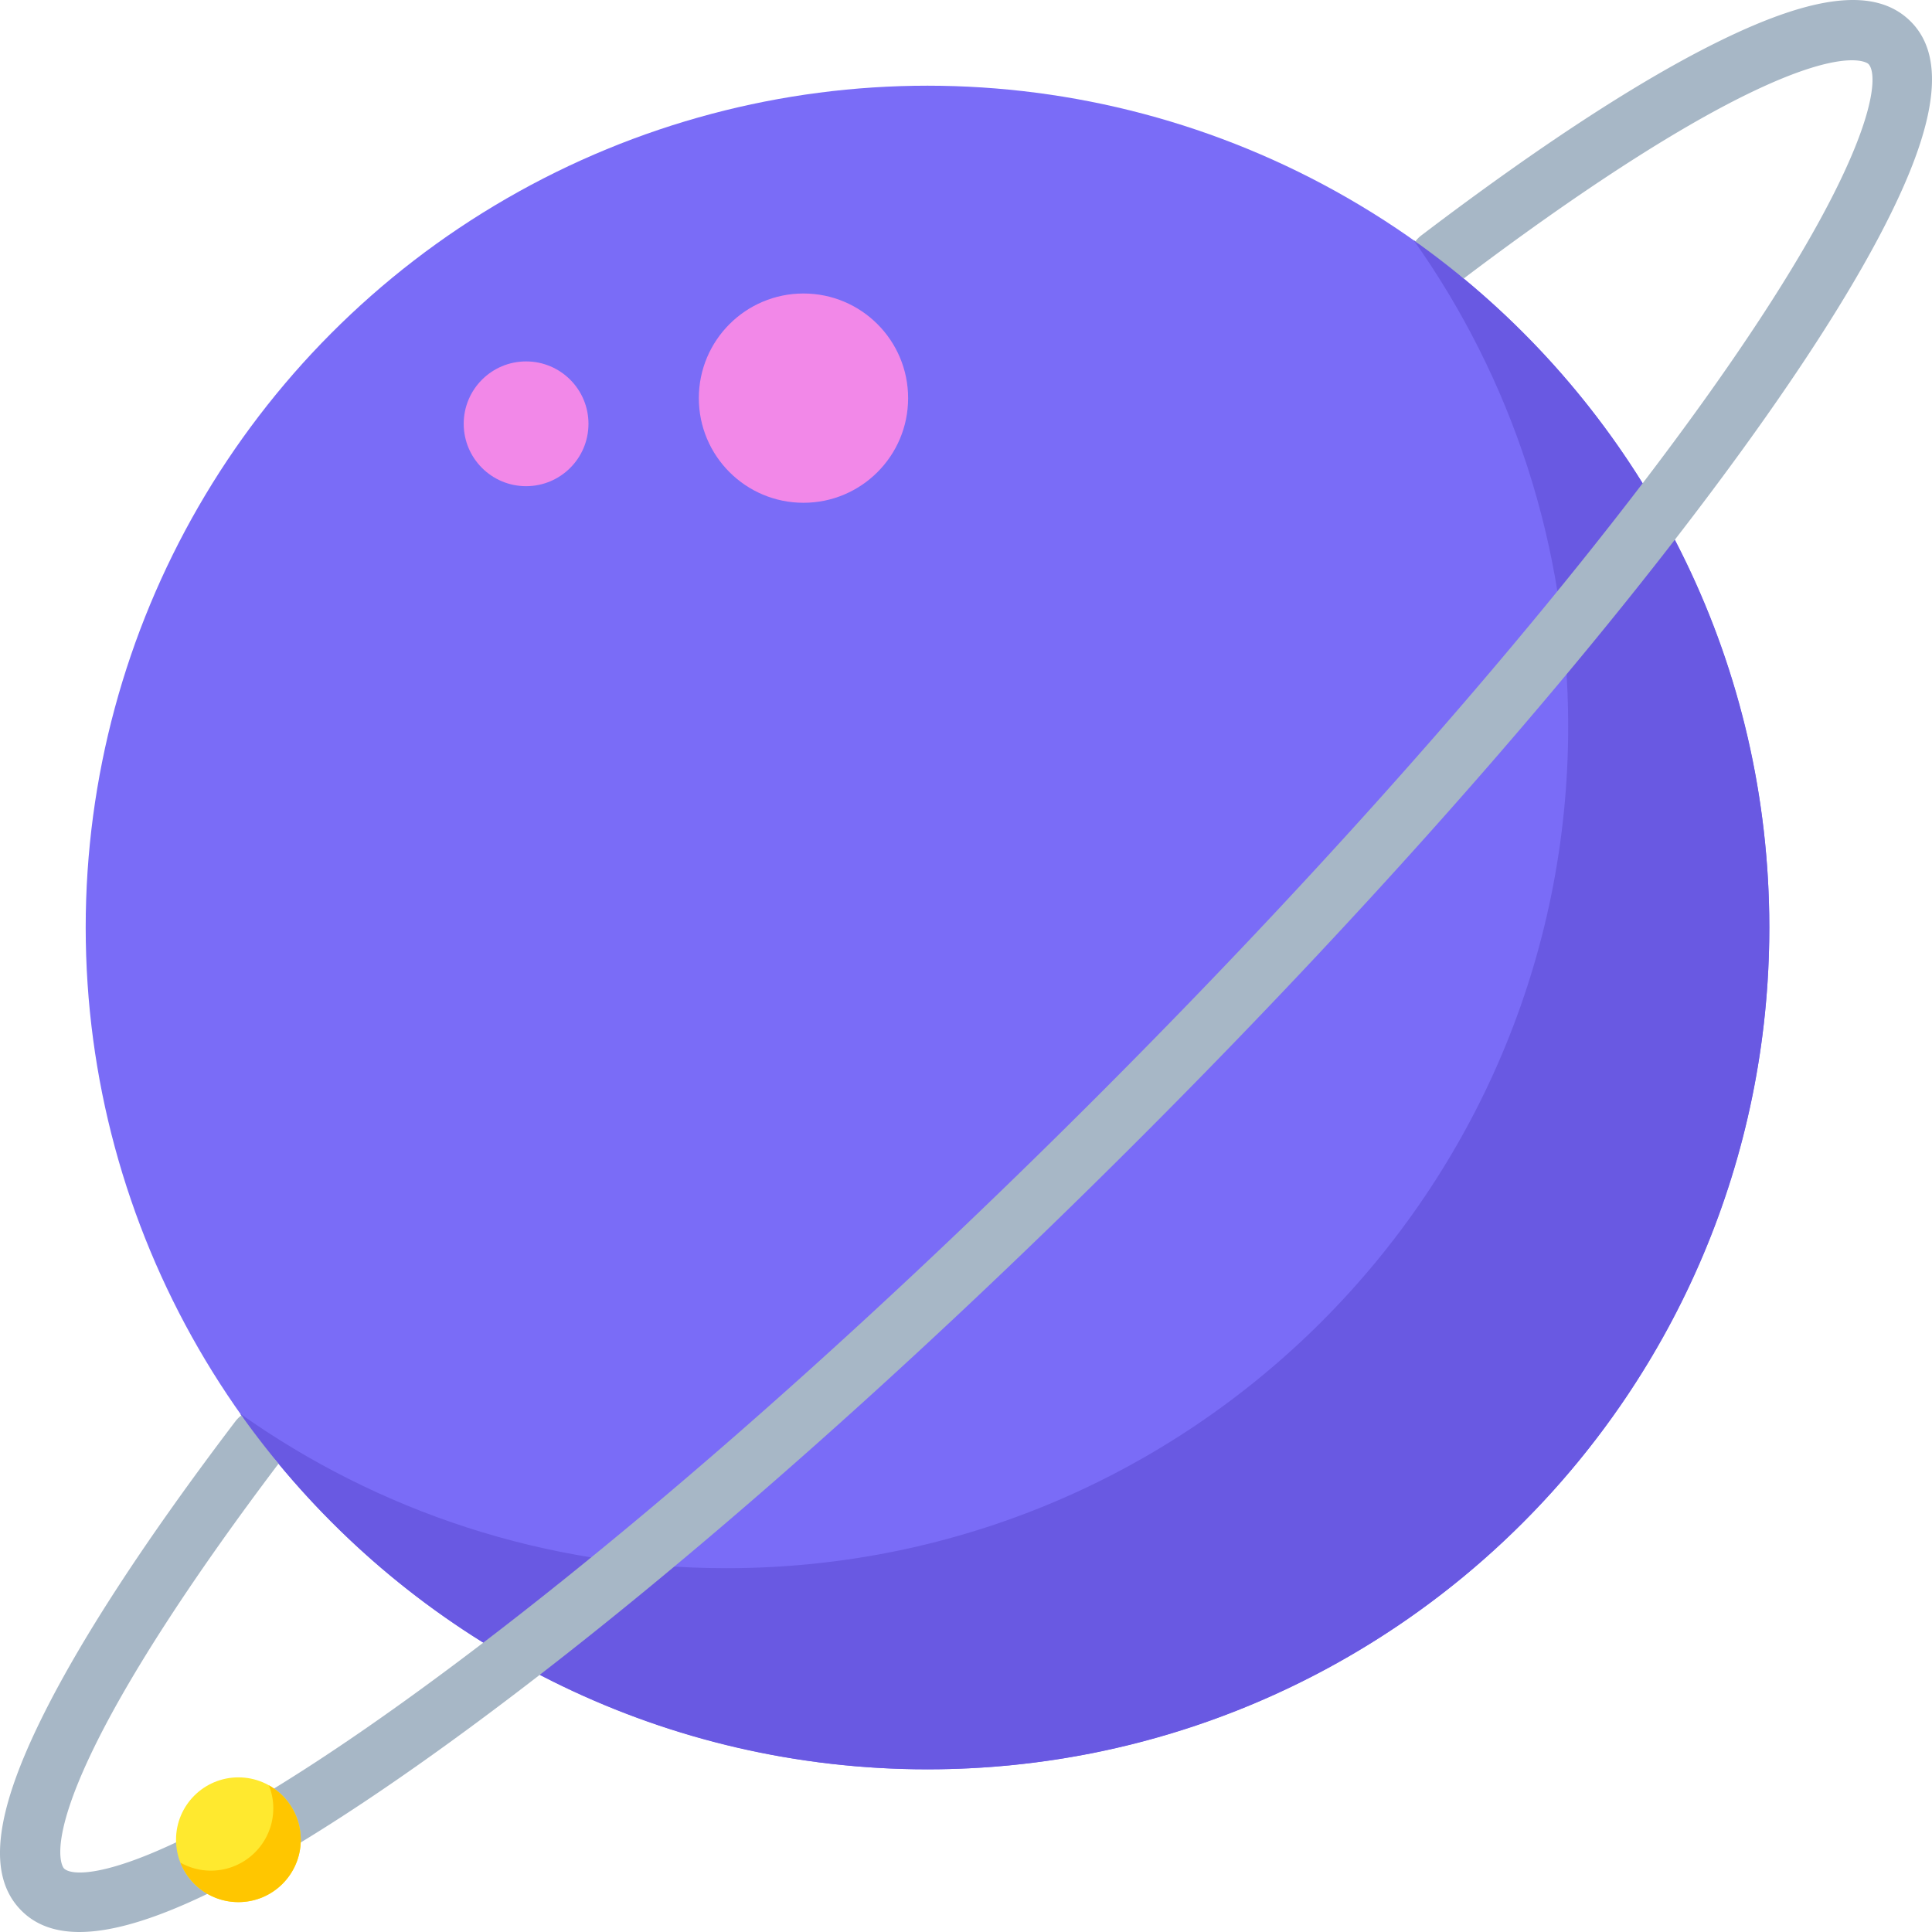
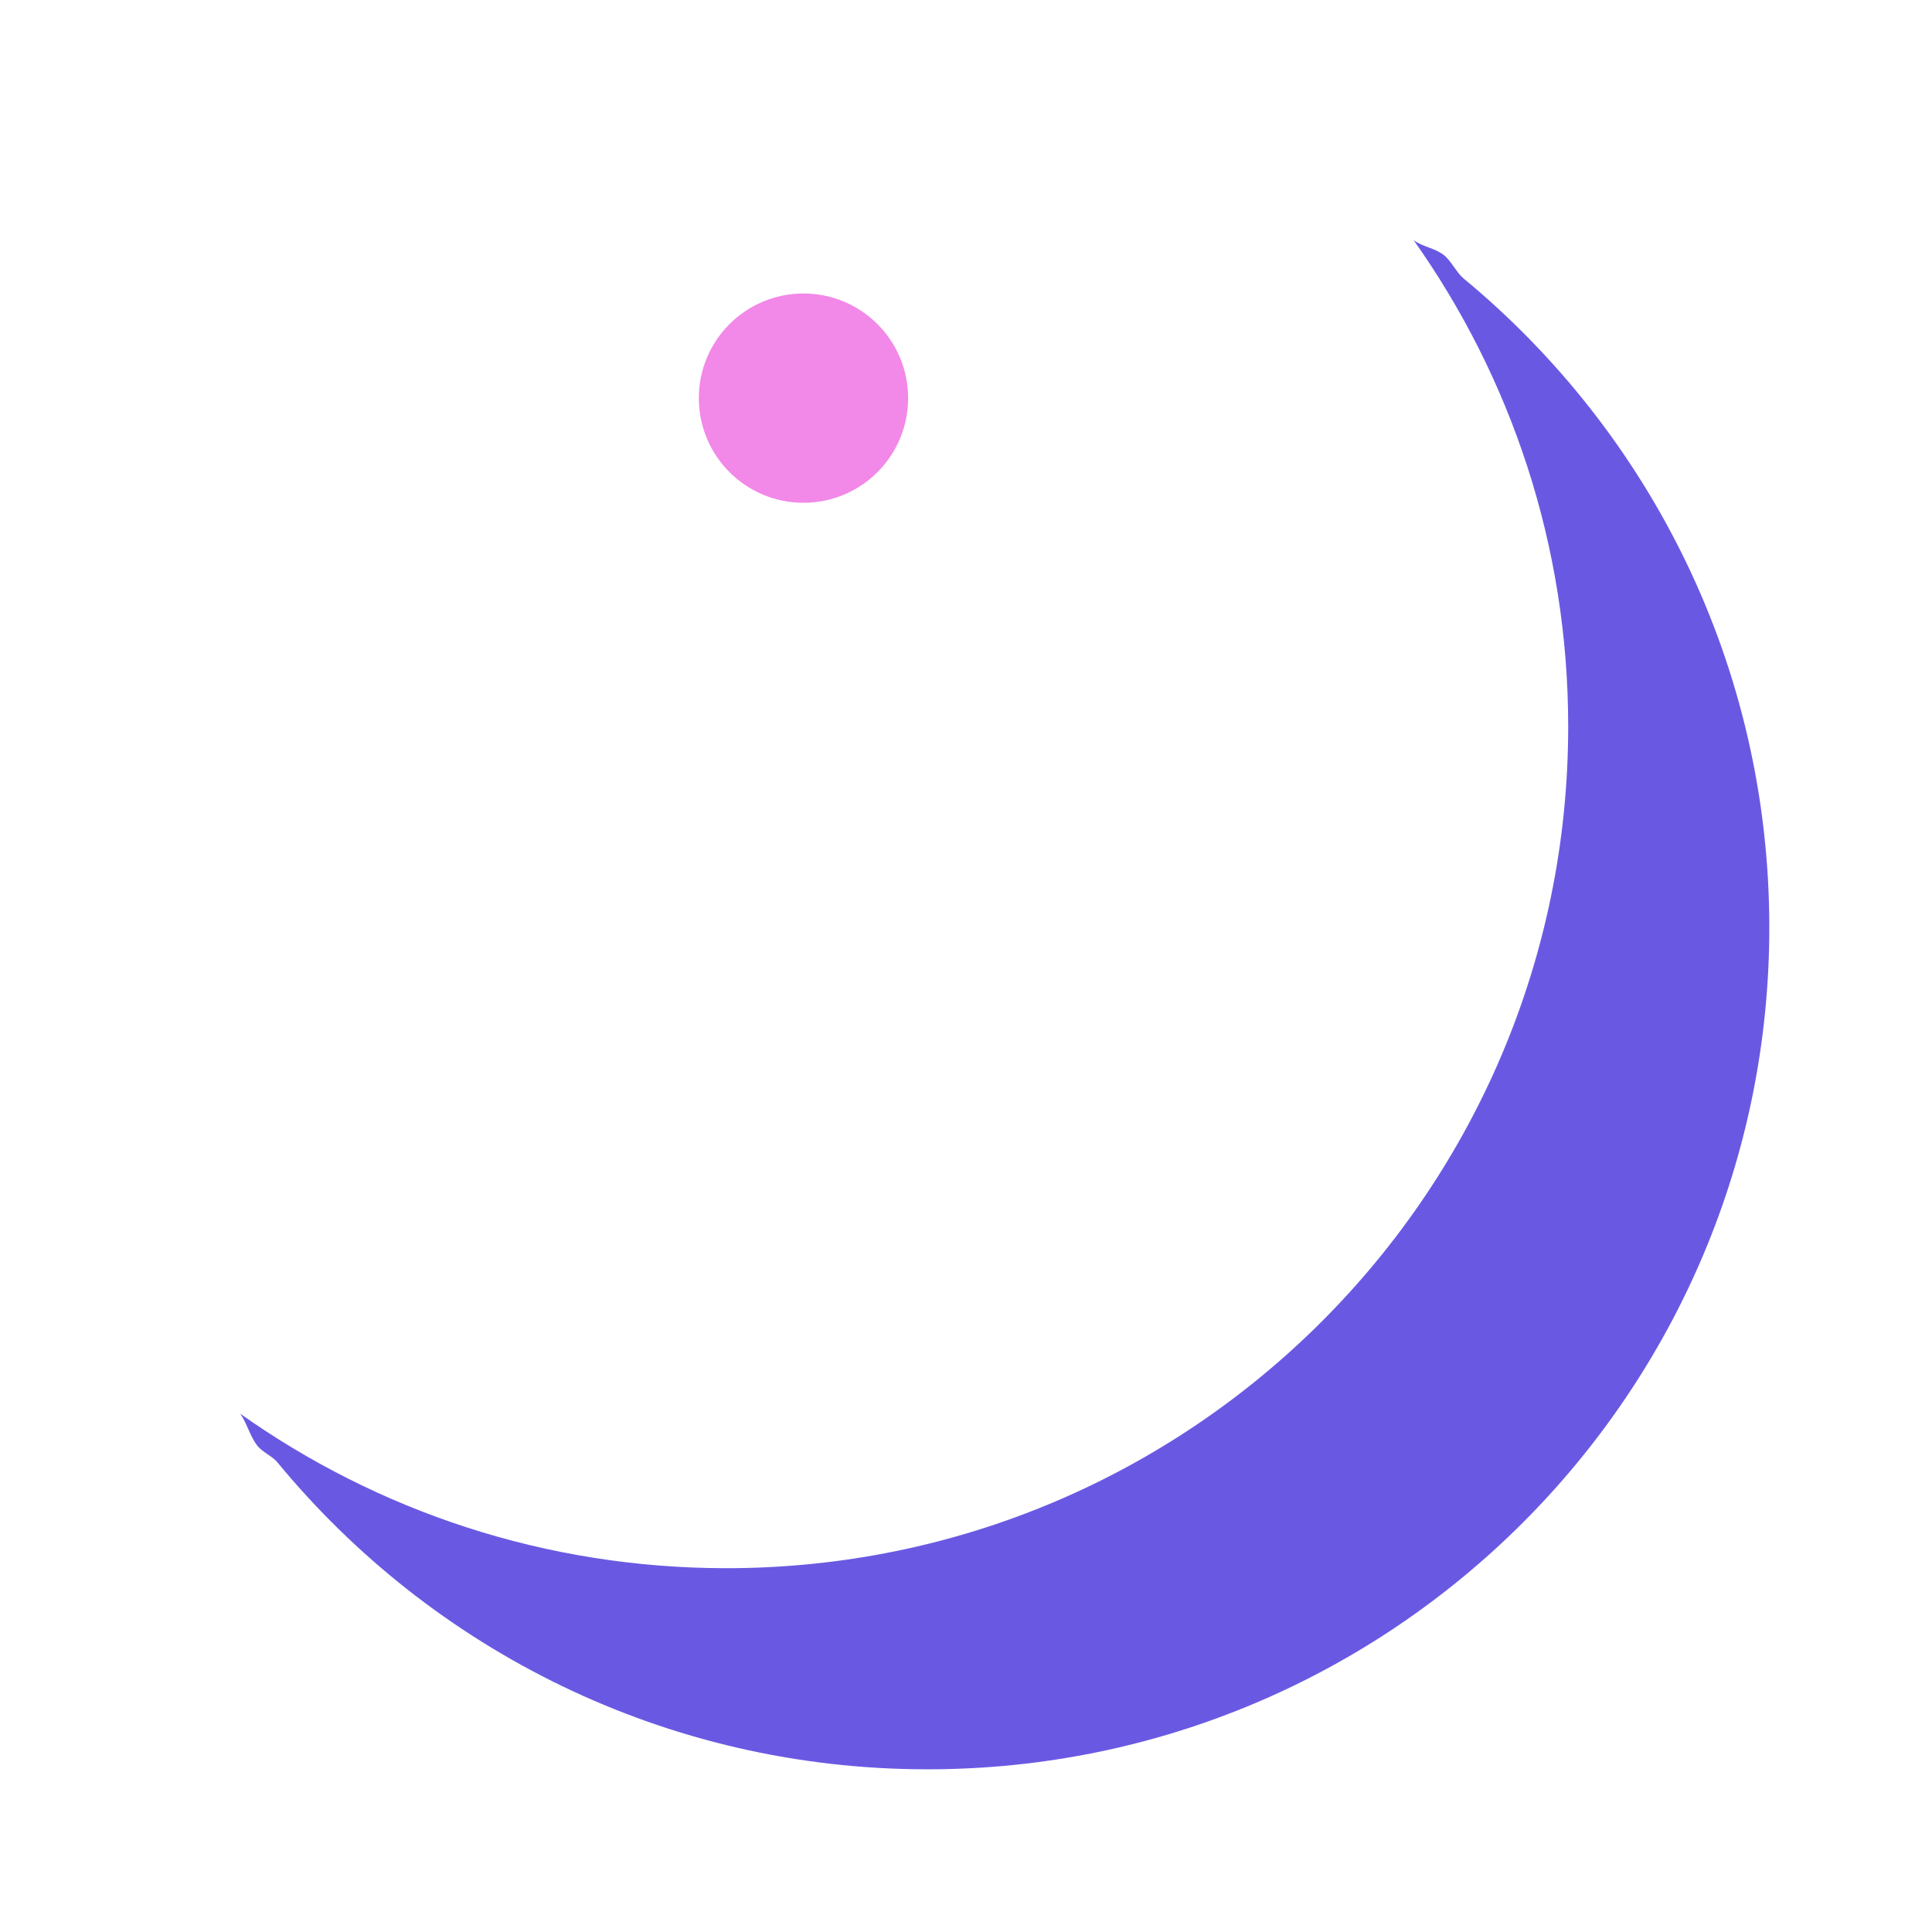
<svg xmlns="http://www.w3.org/2000/svg" viewBox="0 0 512 512">
-   <circle cx="245.8" cy="245.801" r="223.09" fill="#7a6cf7" />
  <path d="M374.637 63.659c25.789 36.391 40.95 80.845 40.95 128.841 0 123.208-99.88 223.088-223.088 223.088-47.997 0-92.451-15.16-128.841-40.949 1.777 2.508 2.605 5.978 4.482 8.408 1.445 1.871 3.92 2.719 5.423 4.542 40.916 49.645 102.878 81.297 172.234 81.297 123.208 0 223.088-99.88 223.088-223.088 0-69.26-31.564-131.145-81.09-172.063-1.675-1.384-3.37-4.744-5.086-6.079-2.644-2.059-5.335-2.058-8.072-3.997z" fill="#6959e2" />
  <g fill="#f288e8">
    <circle cx="212.93" cy="105.511" r="27.731" />
-     <circle cx="139.42" cy="112.311" r="16.531" />
  </g>
-   <path d="M506.37 5.708c-8.991-8.991-25.009-7.391-50.408 5.036-21.072 10.31-47.752 27.685-79.297 51.642-.616.468-1.139 1.011-1.578 1.602 4.387 3.126 8.661 6.399 12.804 9.827 29.616-22.391 55.544-39.258 75.052-48.804 26.729-13.078 32.144-8.124 32.195-8.072 3.309 3.309 1.845 25.908-44.062 89.88-38.377 53.48-95.348 118.769-160.418 183.839S160.299 412.7 106.819 451.077c-63.97 45.905-86.57 47.37-89.88 44.061-.052-.052-5.006-5.467 8.072-32.195 9.546-19.509 26.414-45.438 48.805-75.055-3.427-4.143-6.711-8.408-9.836-12.795a7.93 7.93 0 0 0-1.595 1.571c-23.956 31.546-41.331 58.225-51.642 79.297-12.427 25.399-14.028 41.417-5.036 50.408 3.752 3.752 8.838 5.63 15.339 5.63 7.52 0 16.935-2.513 28.369-7.547 17.62-7.755 40.049-21.372 66.665-40.471 54.16-38.865 120.148-96.43 185.81-162.092s123.227-131.65 162.092-185.81c19.099-26.616 32.716-49.045 40.472-66.665 9.383-21.316 10.009-35.612 1.916-43.706z" fill="#a7b7c6" />
-   <circle cx="63.18" cy="487.551" r="16.531" fill="#ffe92f" />
-   <path d="M71.26 473.136a16.47 16.47 0 0 1 1.166 6.072c0 9.13-7.401 16.531-16.531 16.531-2.939 0-5.693-.775-8.084-2.119 2.422 6.122 8.381 10.459 15.364 10.459 9.13 0 16.531-7.401 16.531-16.531.001-6.192-3.408-11.58-8.446-14.412z" fill="#ffc600" />
</svg>